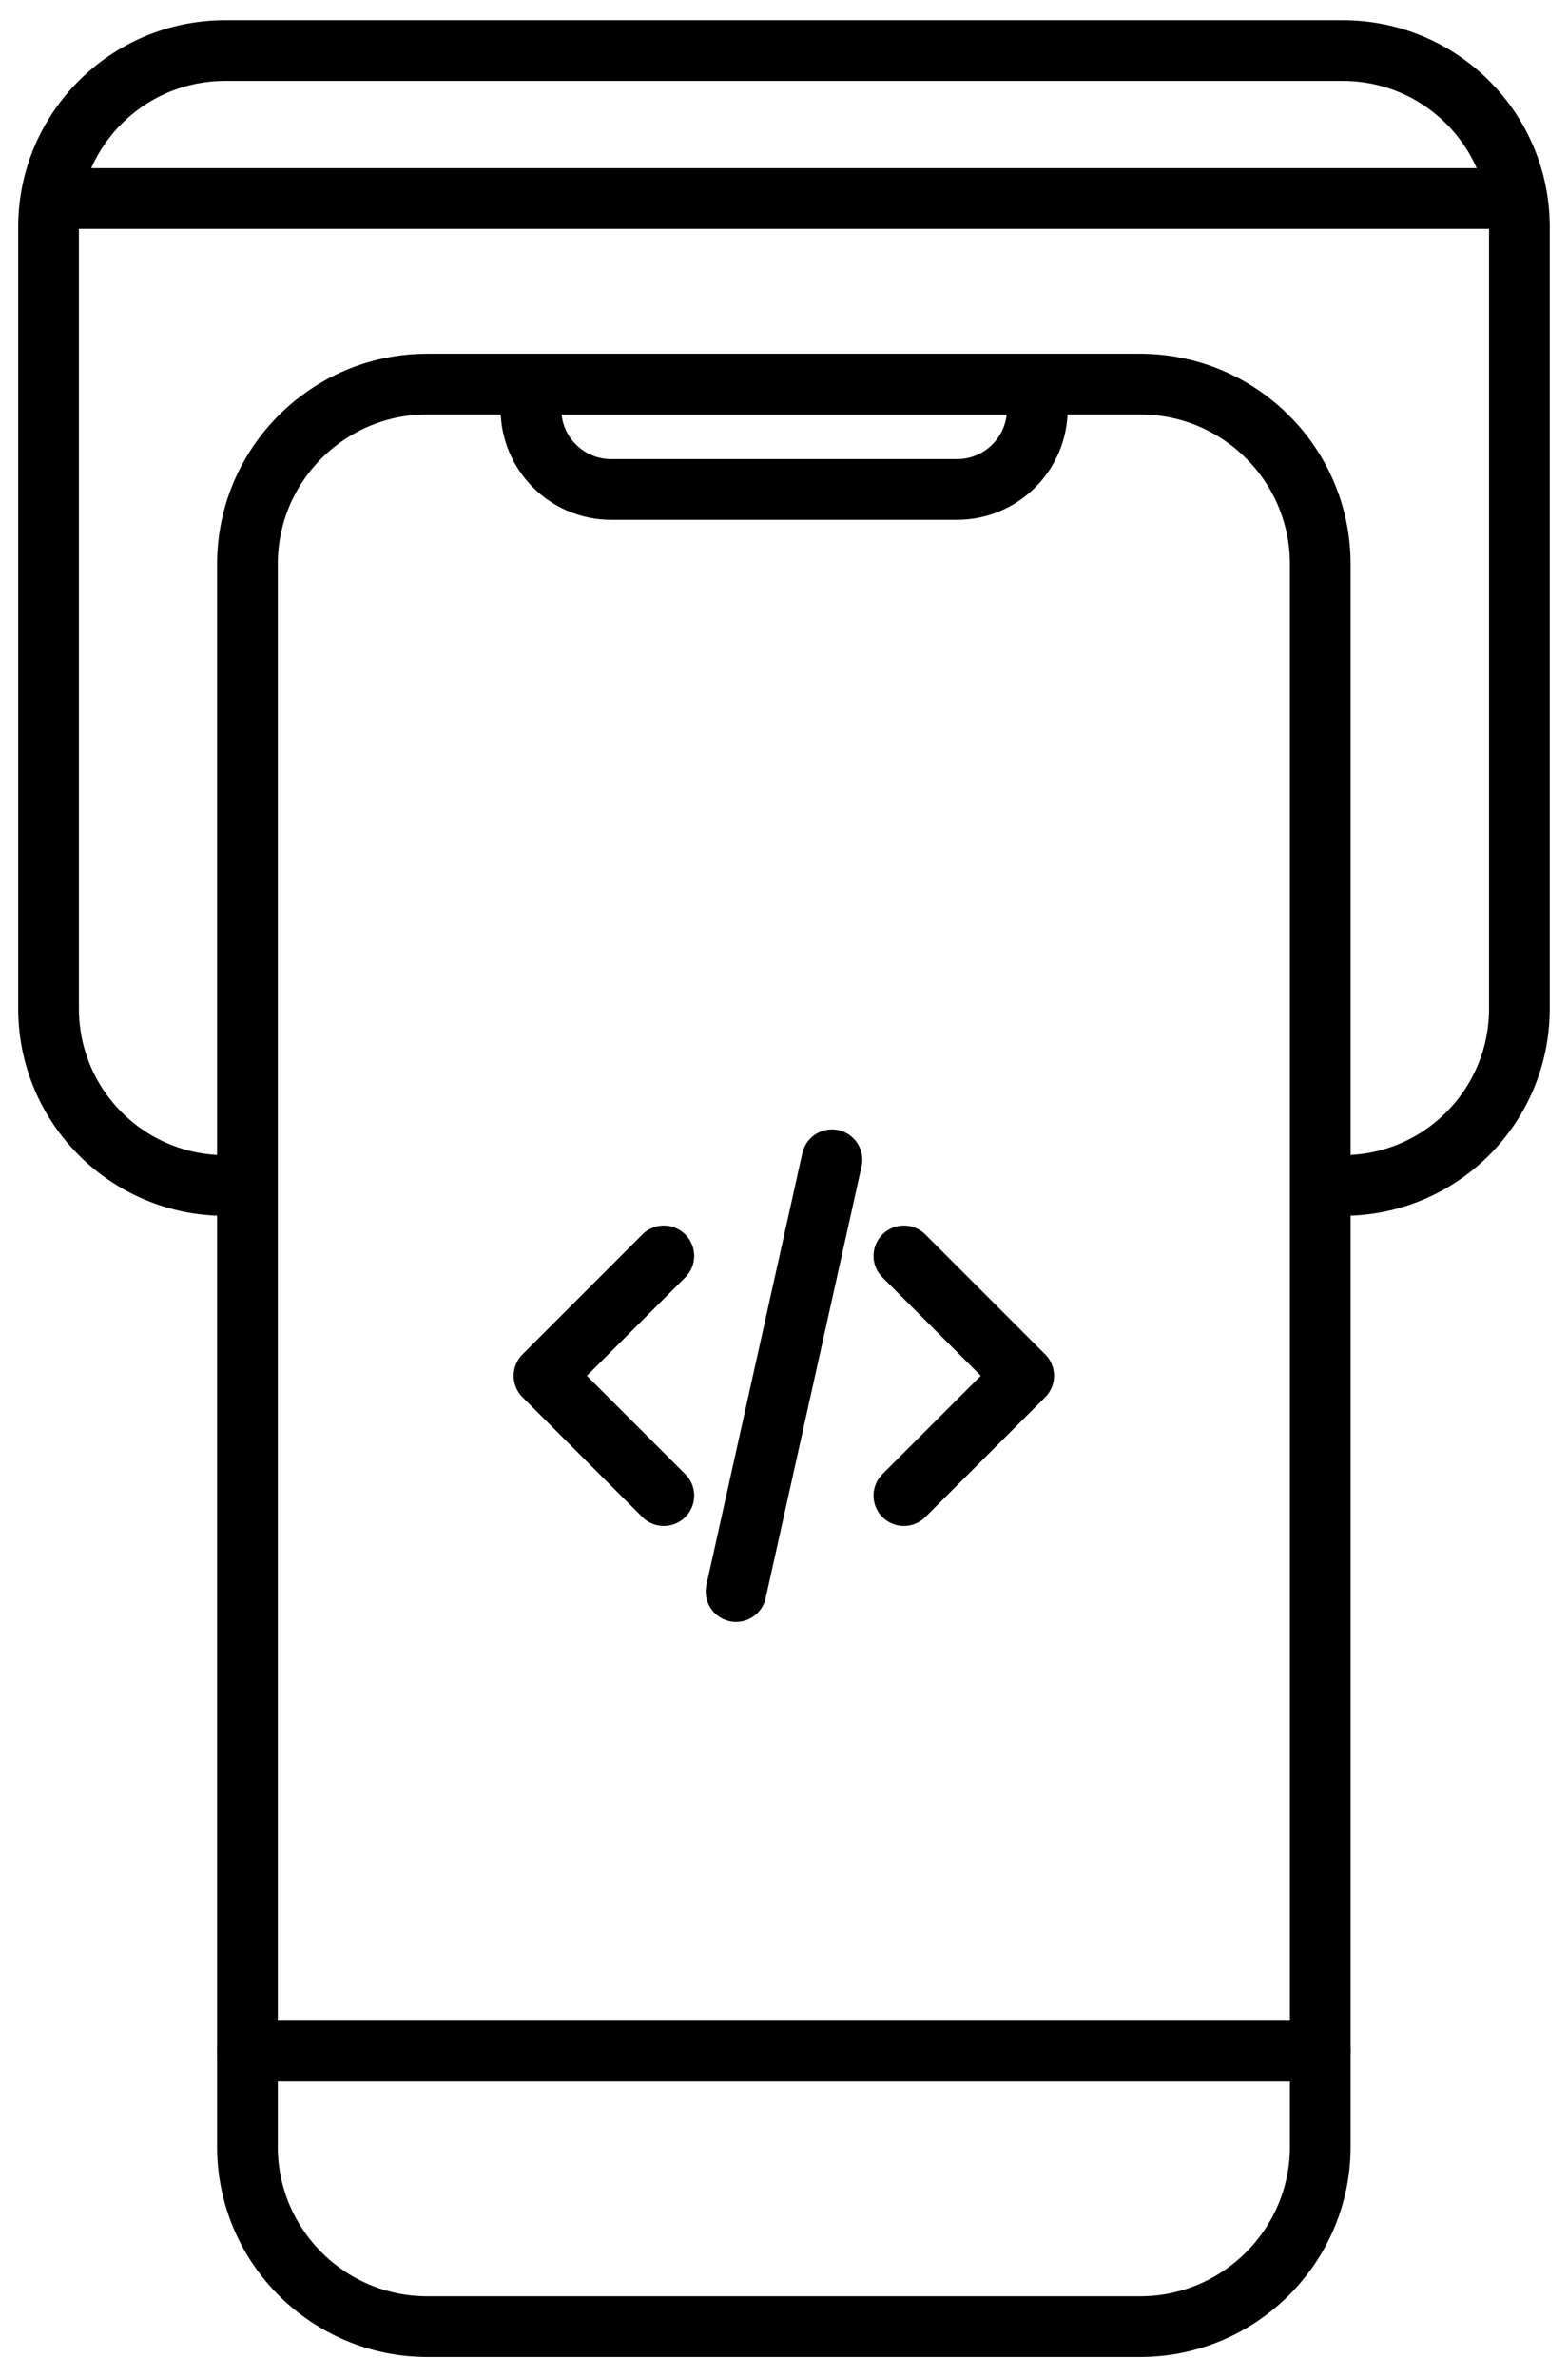
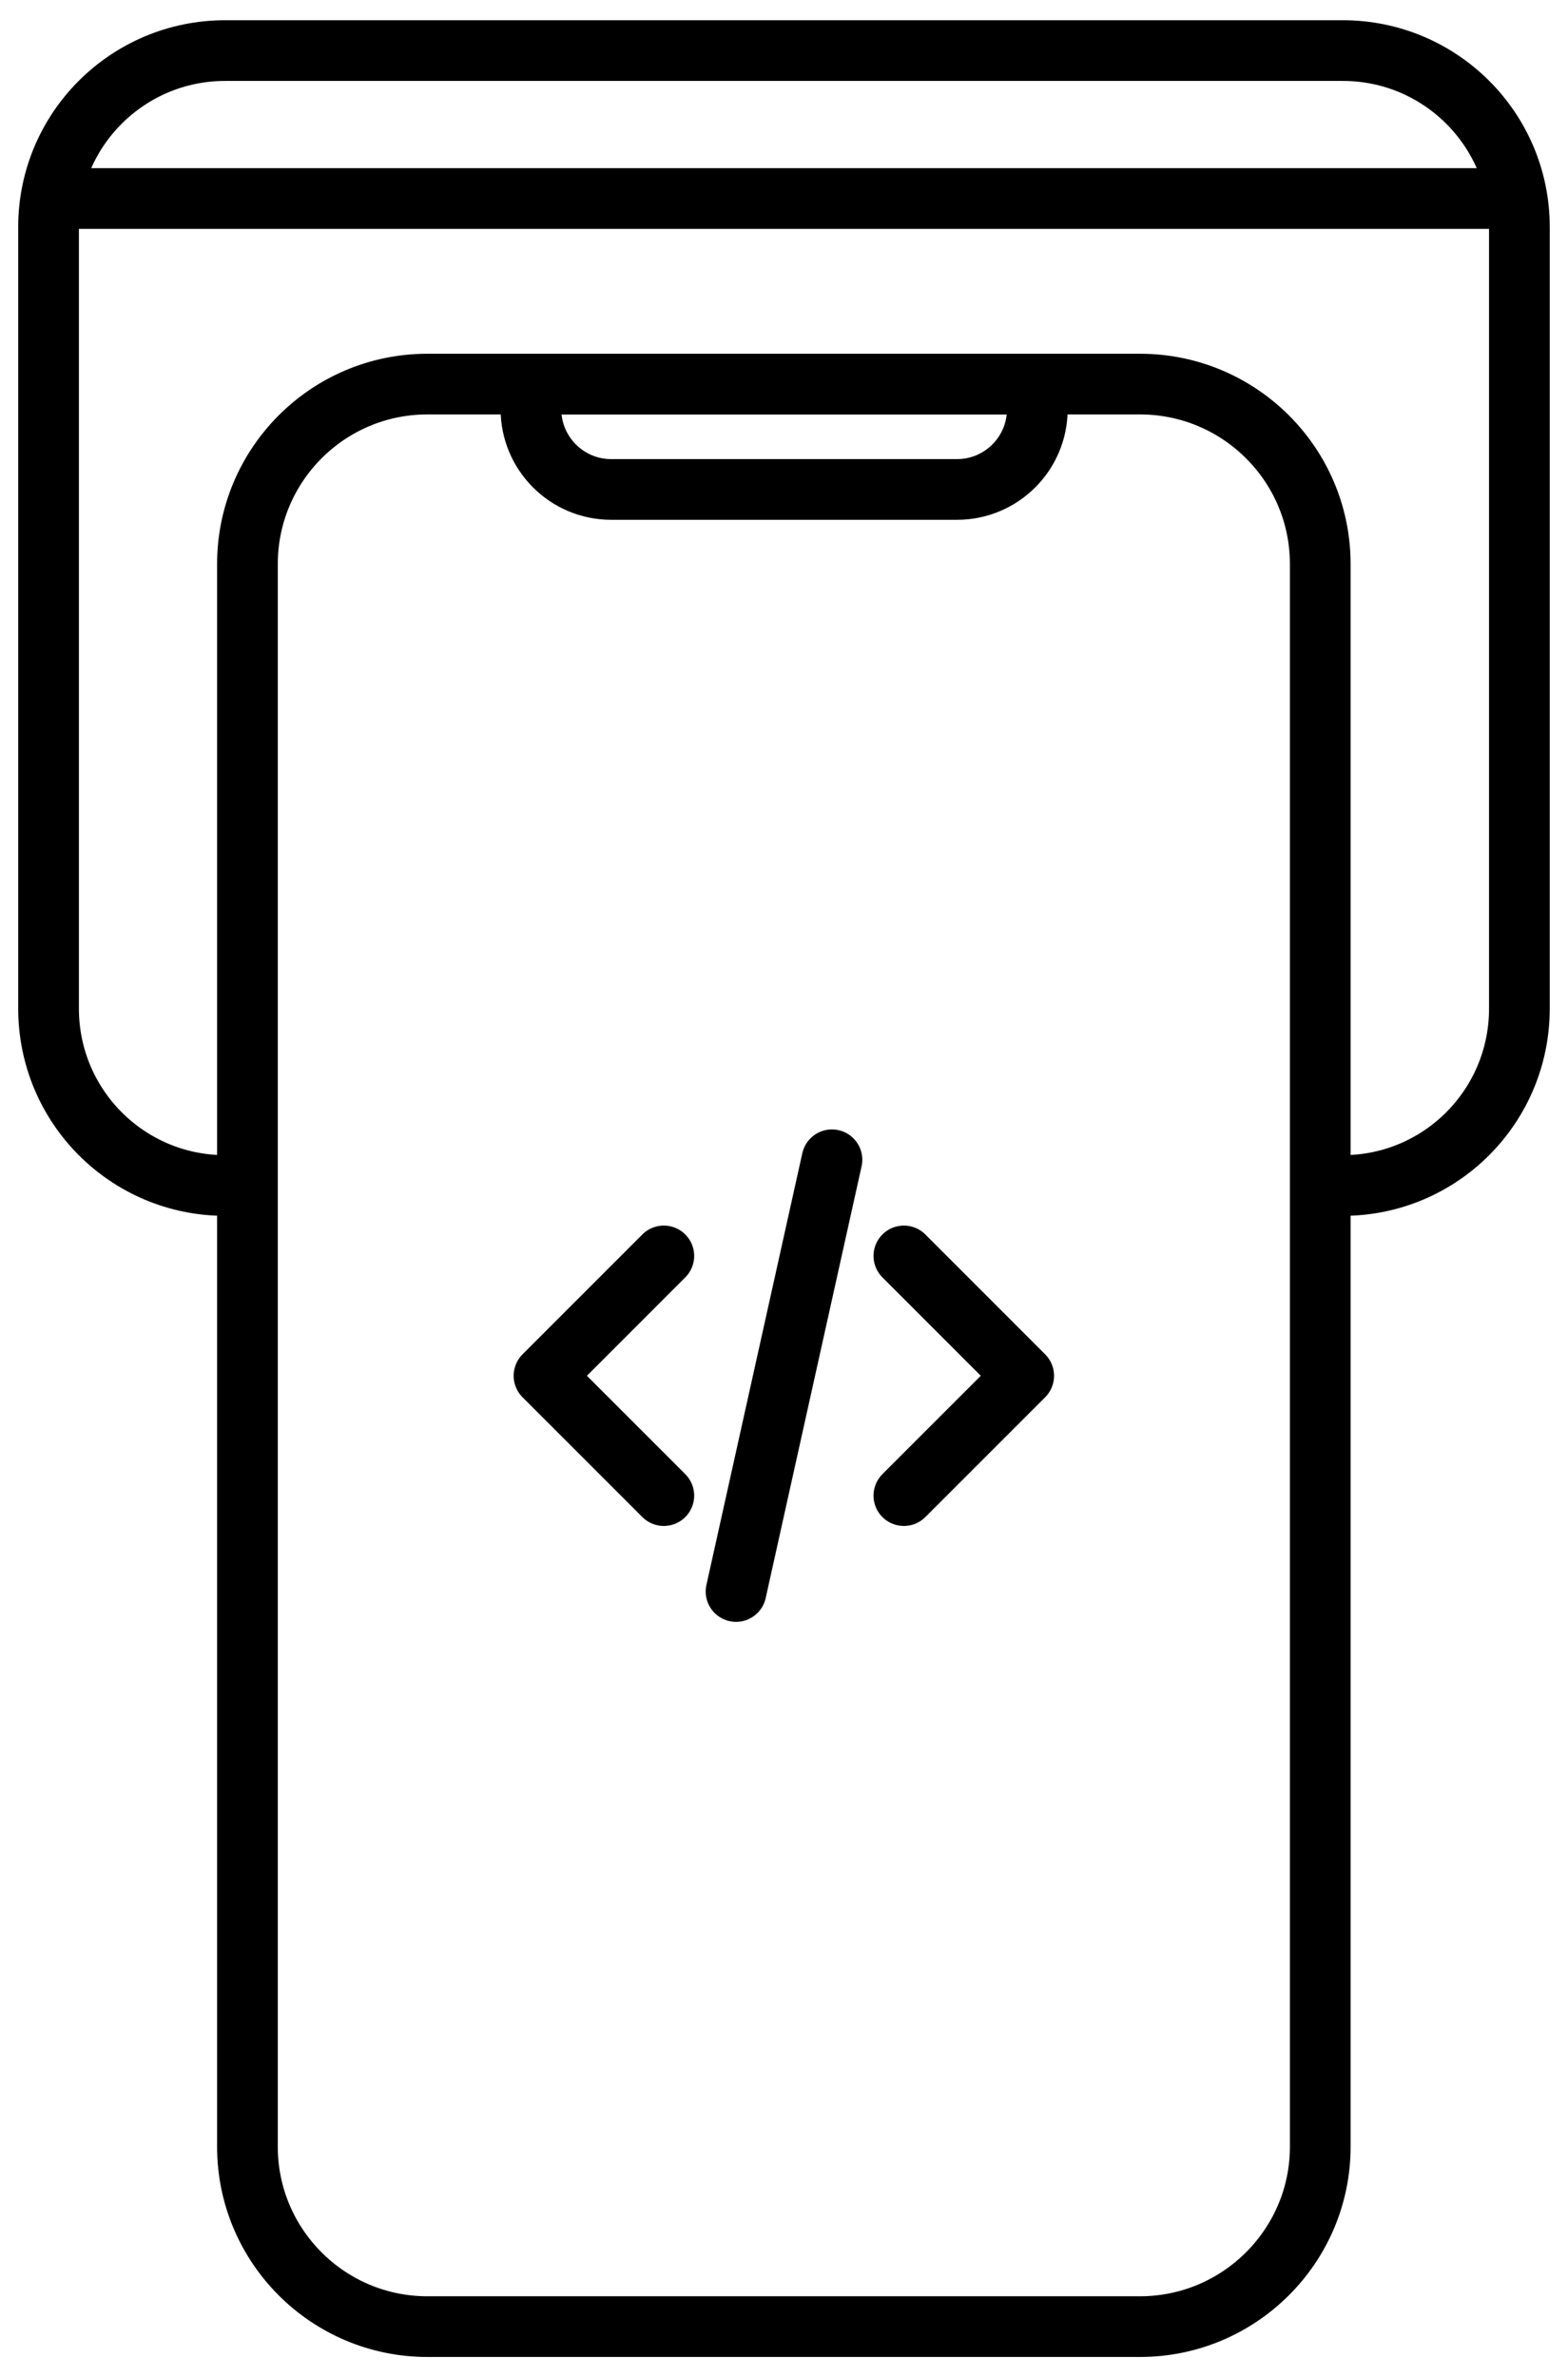
<svg xmlns="http://www.w3.org/2000/svg" width="31" height="47" viewBox="0 0 31 47" fill="none">
  <path d="M4.892 23.439H4.453C2.522 23.439 0.96 21.876 0.96 19.94V4.487C0.96 2.562 2.522 1 4.453 1H26.546C28.477 1 30.039 2.562 30.039 4.487V19.94C30.039 21.876 28.477 23.439 26.546 23.439H26.108" stroke="black" stroke-width="1.2" stroke-miterlimit="10" />
  <path d="M1.077 3.925H29.73" stroke="black" stroke-width="1.2" stroke-miterlimit="10" />
  <path d="M4.892 11.356V42.443C4.892 44.408 6.489 46 8.449 46H22.538C24.504 46 26.102 44.403 26.102 42.443V11.152C26.102 9.186 24.504 7.594 22.538 7.594H8.449C6.483 7.594 4.892 9.191 4.892 11.152V11.356Z" stroke="black" stroke-width="1.2" stroke-linecap="round" stroke-linejoin="round" />
-   <path d="M4.892 40.553H26.102" stroke="black" stroke-width="1.2" stroke-linecap="round" stroke-linejoin="round" />
  <path d="M10.989 7.594H20.011C20.286 7.594 20.508 7.816 20.508 8.091C20.508 8.969 19.794 9.677 18.922 9.677H12.083C11.205 9.677 10.497 8.963 10.497 8.091C10.497 7.816 10.719 7.594 10.994 7.594H10.989Z" stroke="black" stroke-width="1.2" stroke-linecap="round" stroke-linejoin="round" />
  <path d="M17.87 29.57L20.239 27.201L17.87 24.831M13.124 24.831L10.755 27.201L13.124 29.57M16.448 22.93L14.552 31.466" stroke="black" stroke-width="1.2" stroke-linecap="round" stroke-linejoin="round" />
</svg>